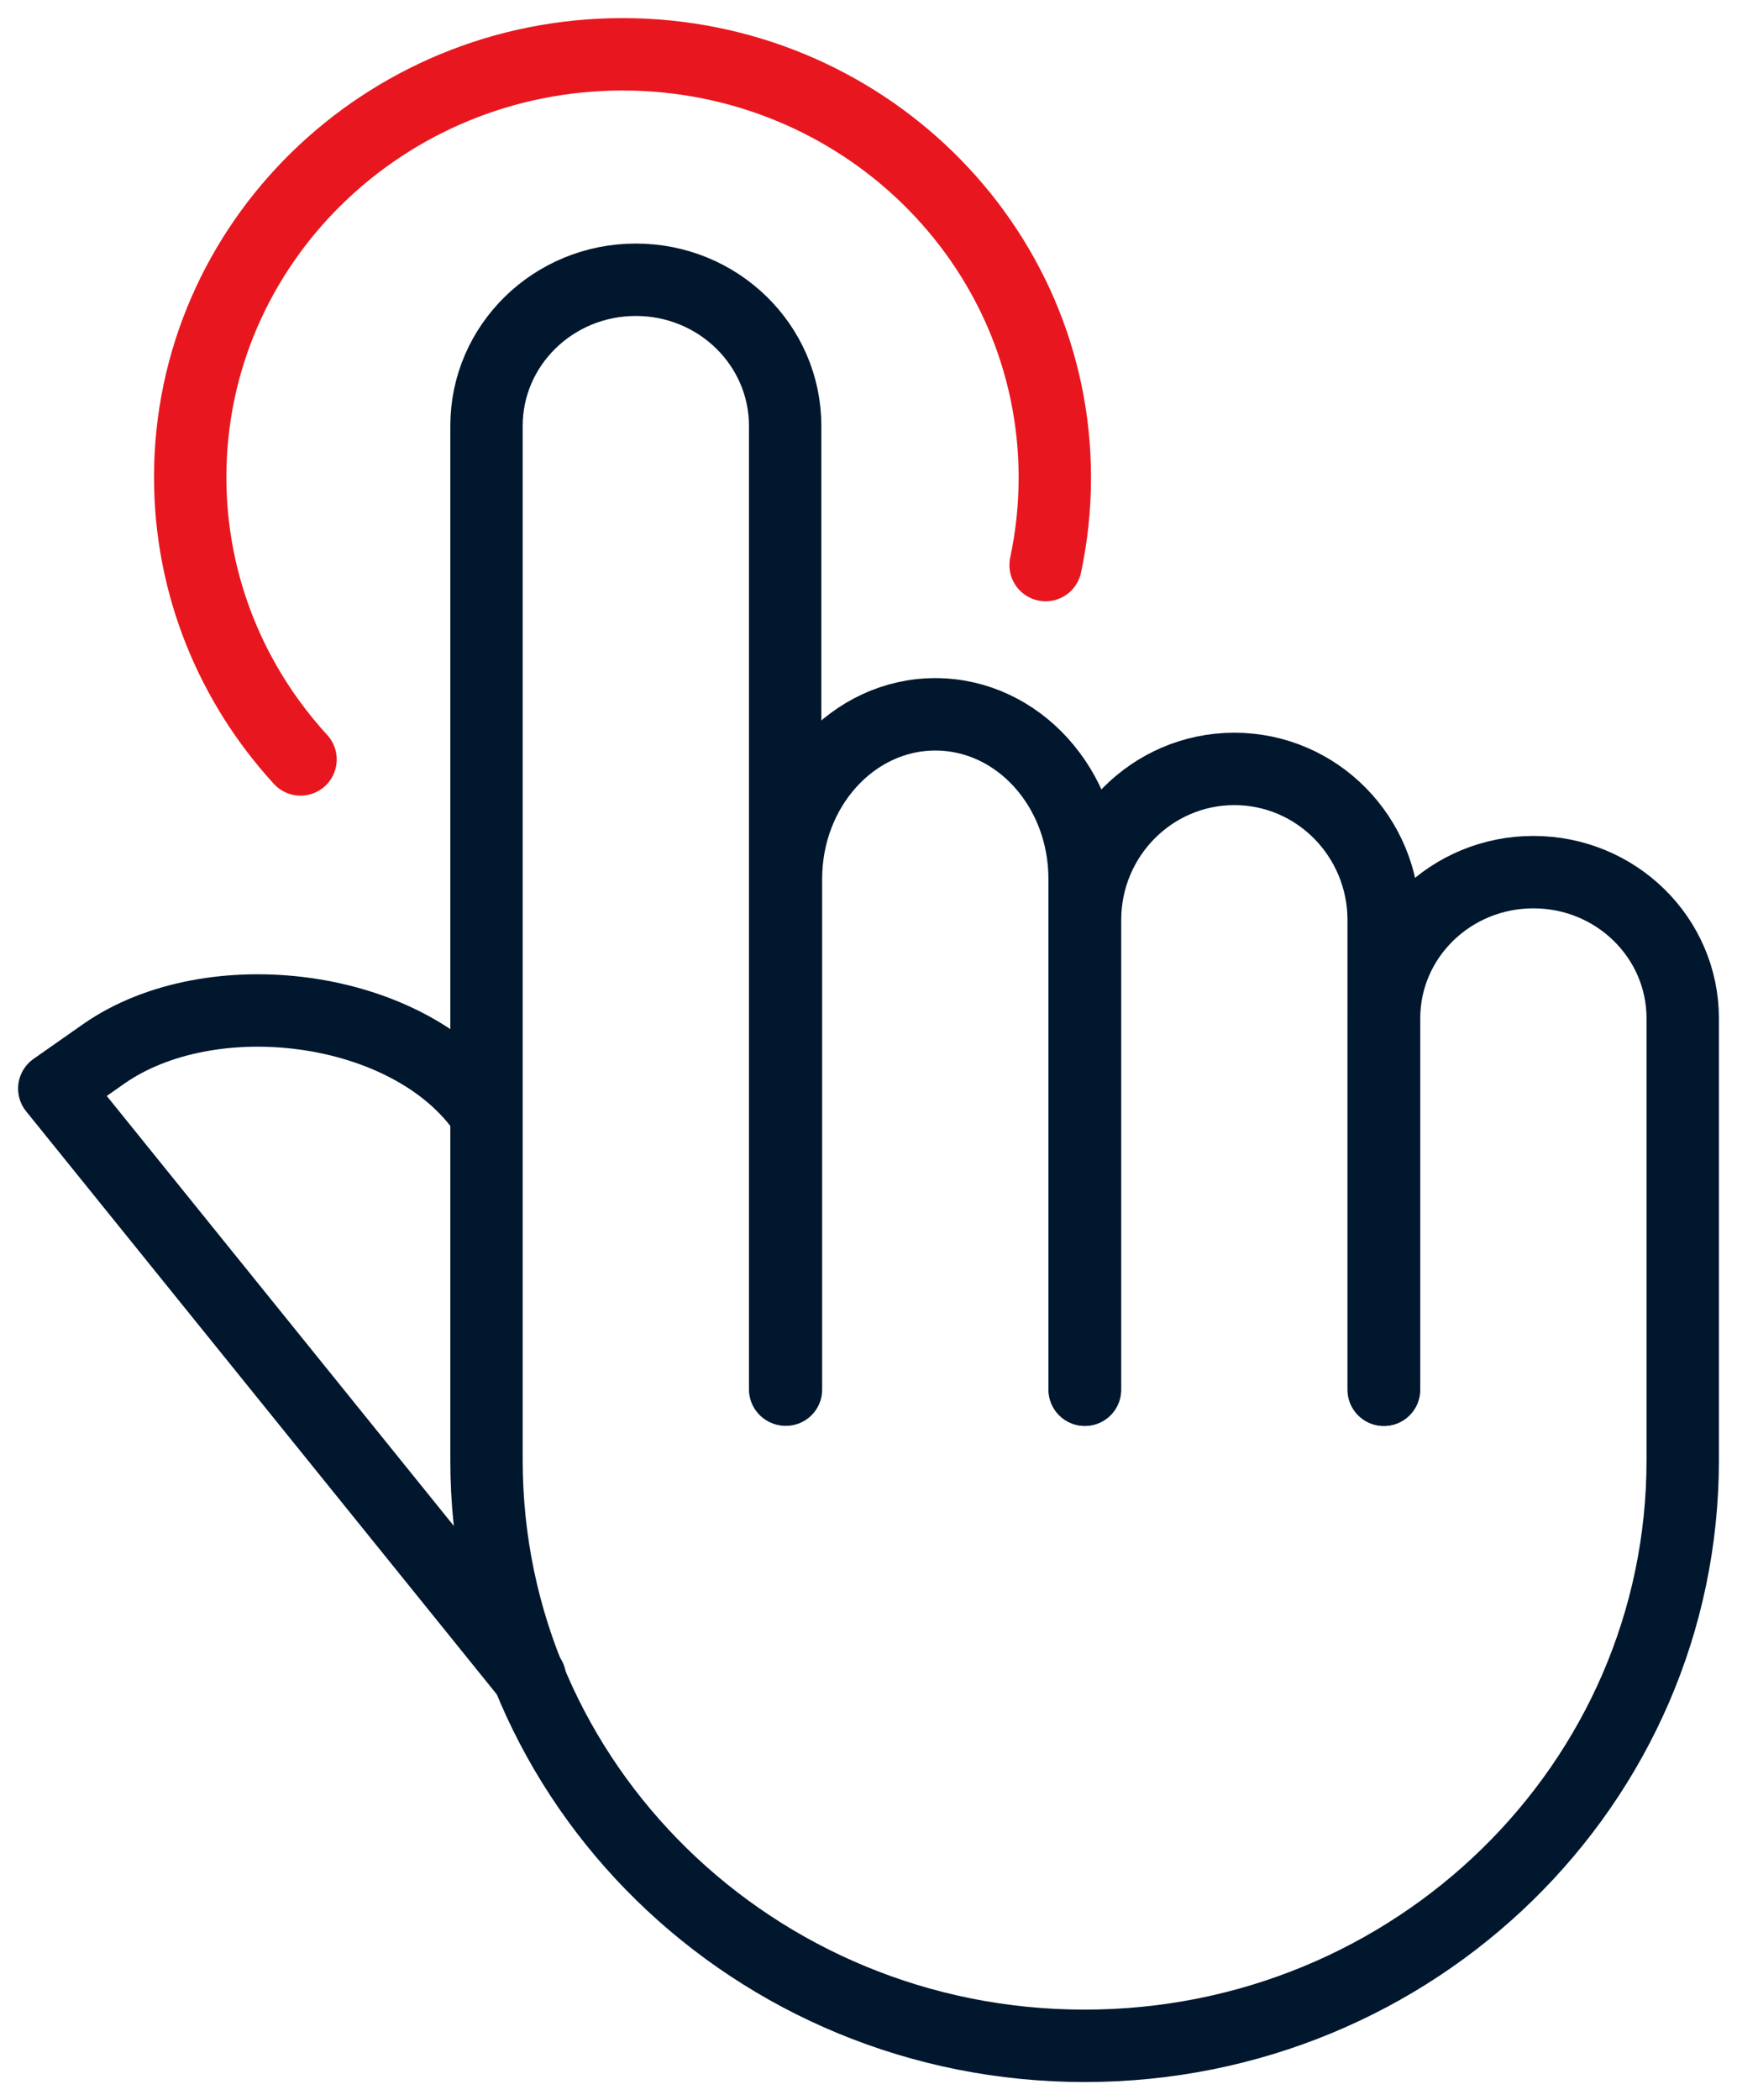
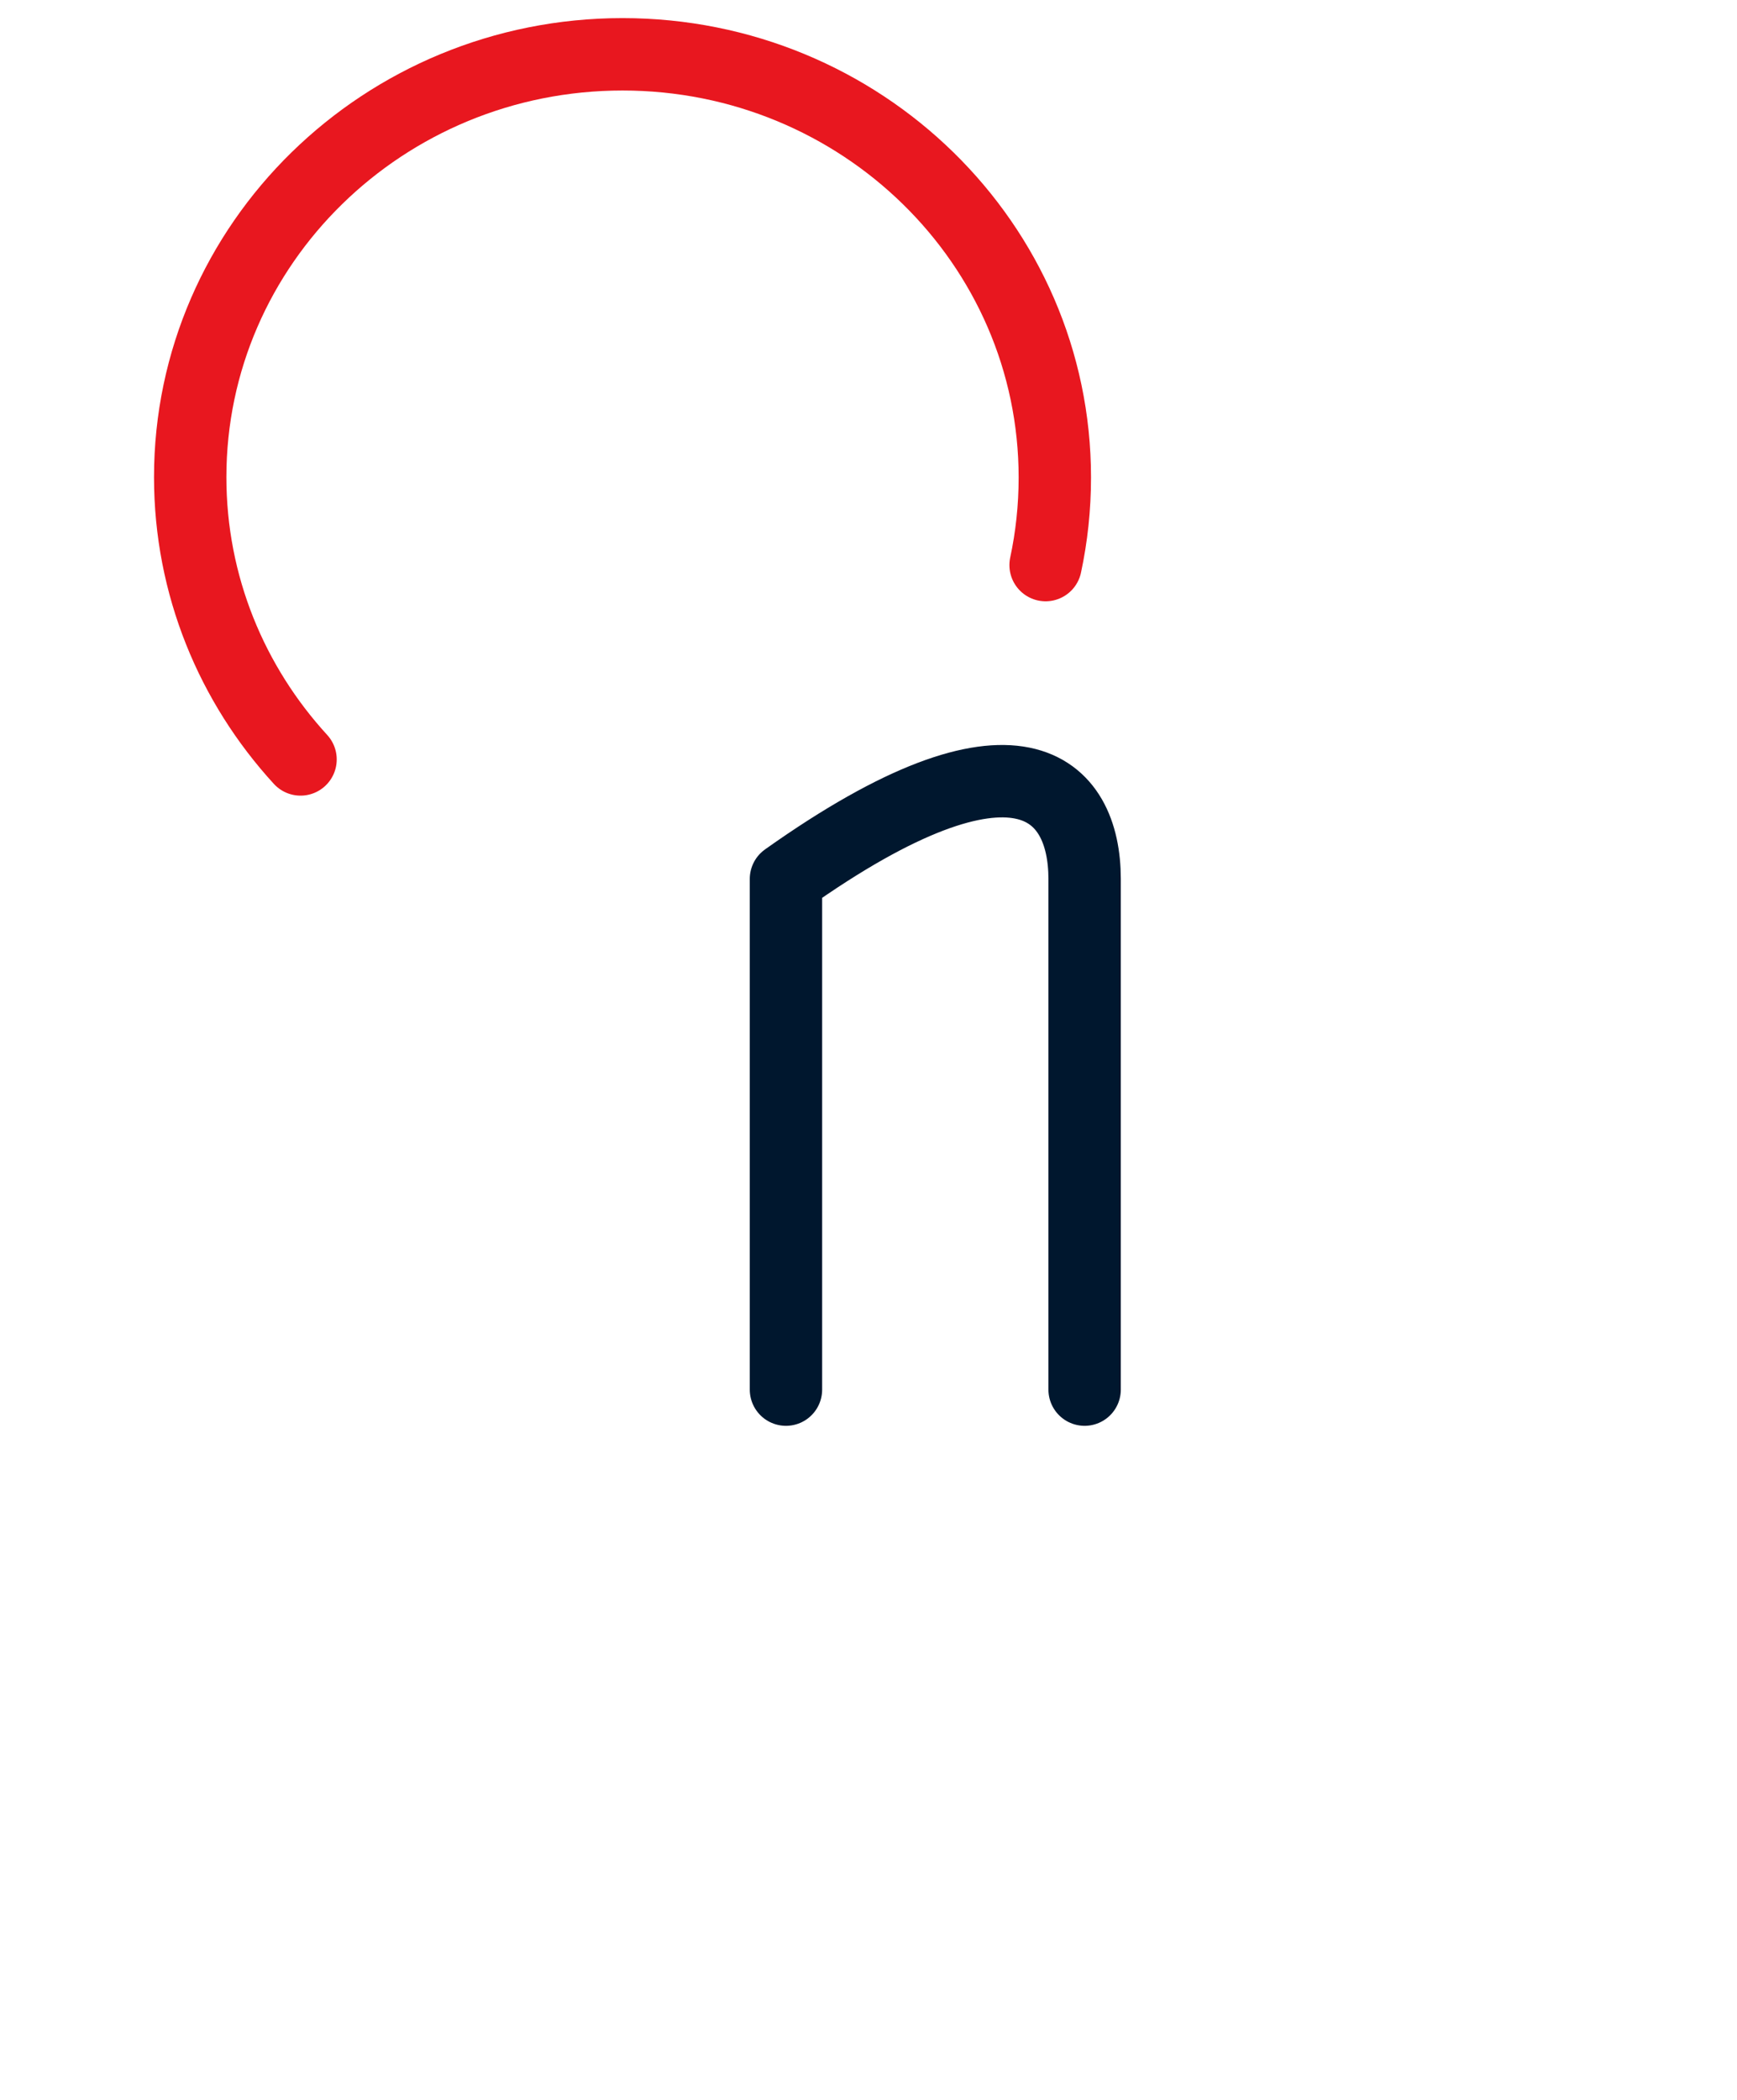
<svg xmlns="http://www.w3.org/2000/svg" width="48" height="58" viewBox="0 0 48 58" fill="none">
  <path d="M28.894 15.608C29.061 14.828 29.149 14.019 29.149 13.189C29.149 6.735 23.799 1.5 17.203 1.5C10.607 1.5 5.256 6.735 5.256 13.179C5.256 16.173 6.409 18.907 8.305 20.976" stroke="#E8171F" stroke-width="2" stroke-linecap="round" stroke-linejoin="round" />
-   <path d="M21.719 38.382V24.277C21.719 21.765 23.571 19.73 25.845 19.73C28.131 19.73 29.972 21.765 29.972 24.277V38.382" stroke="#00172E" stroke-width="2" stroke-linecap="round" stroke-linejoin="round" />
-   <path d="M14.646 46.345L1.5 30.067L2.876 29.102C5.832 27.047 11.213 27.714 13.325 30.607" stroke="#00172E" stroke-width="2" stroke-linecap="round" stroke-linejoin="round" />
-   <path d="M29.983 38.385V25.414C29.983 23.104 31.835 21.238 34.109 21.238C36.395 21.238 38.236 23.114 38.236 25.414V38.385" stroke="#00172E" stroke-width="2" stroke-linecap="round" stroke-linejoin="round" />
-   <path d="M38.247 38.385V28.127C38.247 25.891 40.099 24.089 42.373 24.089C44.659 24.089 46.5 25.901 46.5 28.127V40.335C46.5 49.269 39.102 56.507 29.972 56.507C20.841 56.507 13.444 49.269 13.444 40.335V11.764C13.444 9.528 15.296 7.727 17.57 7.727C19.856 7.727 21.697 9.539 21.697 11.764V38.375" stroke="#00172E" stroke-width="2" stroke-linecap="round" stroke-linejoin="round" />
+   <path d="M21.719 38.382V24.277C28.131 19.73 29.972 21.765 29.972 24.277V38.382" stroke="#00172E" stroke-width="2" stroke-linecap="round" stroke-linejoin="round" />
</svg>